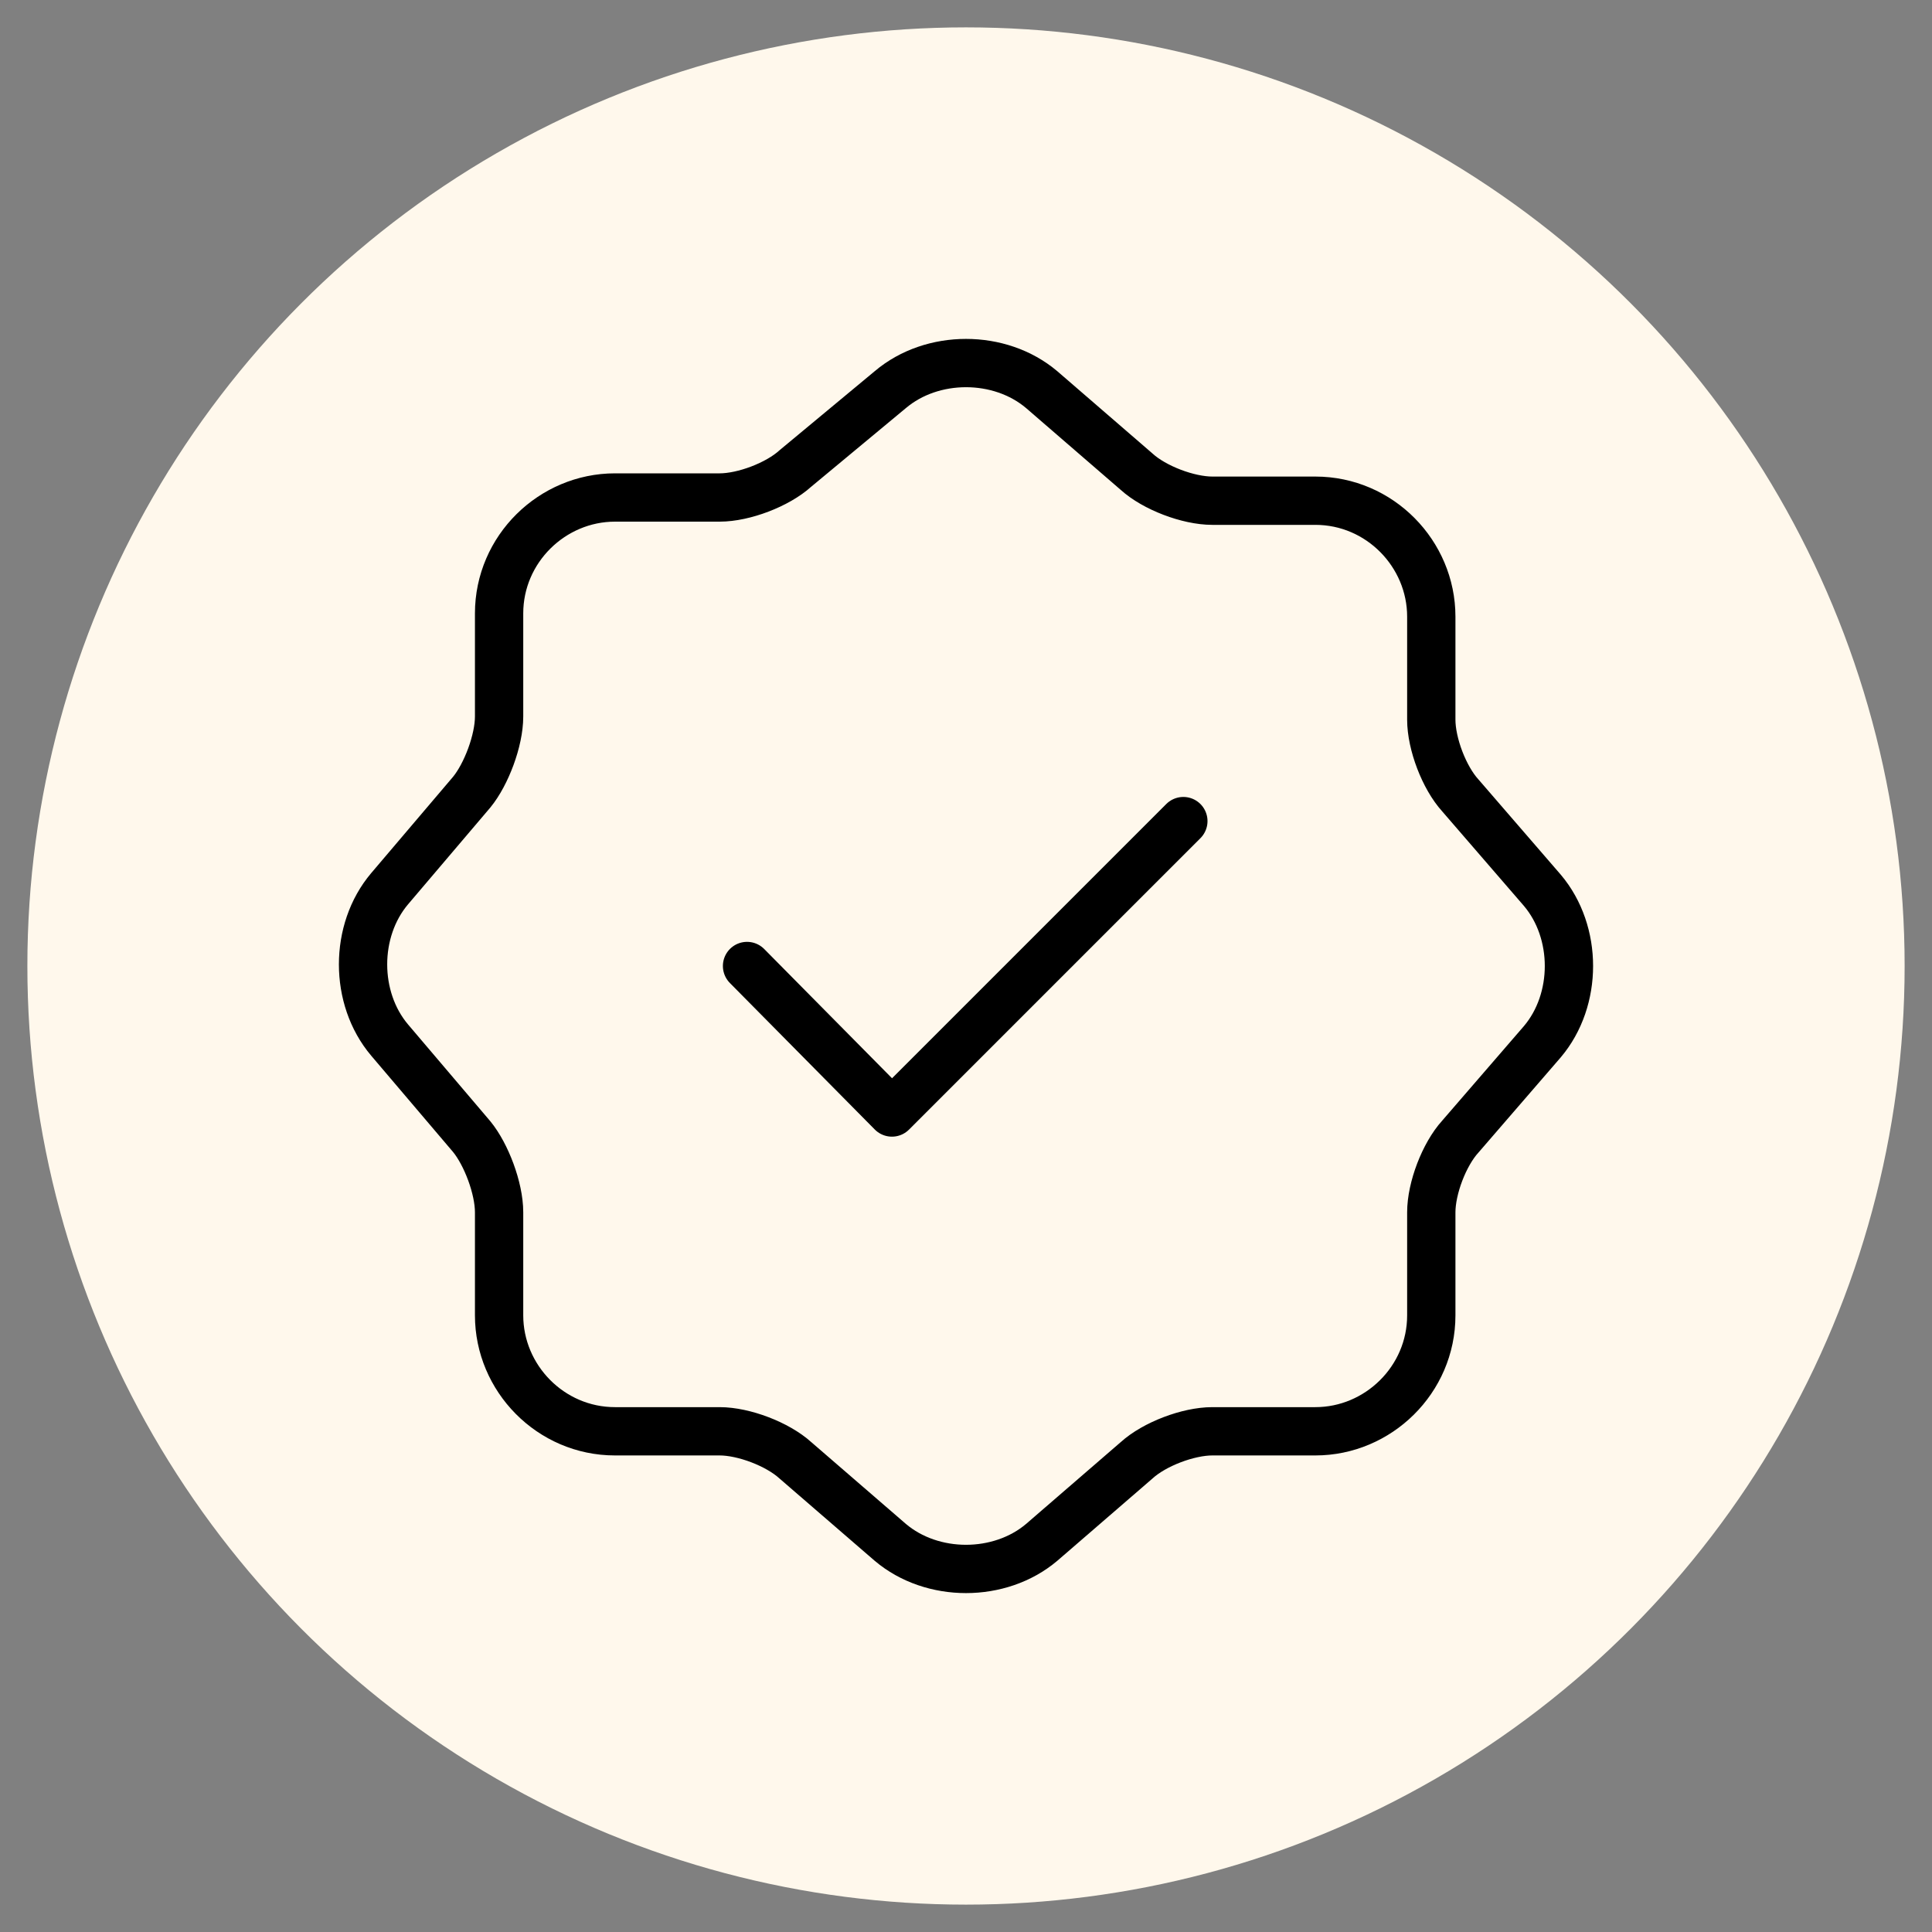
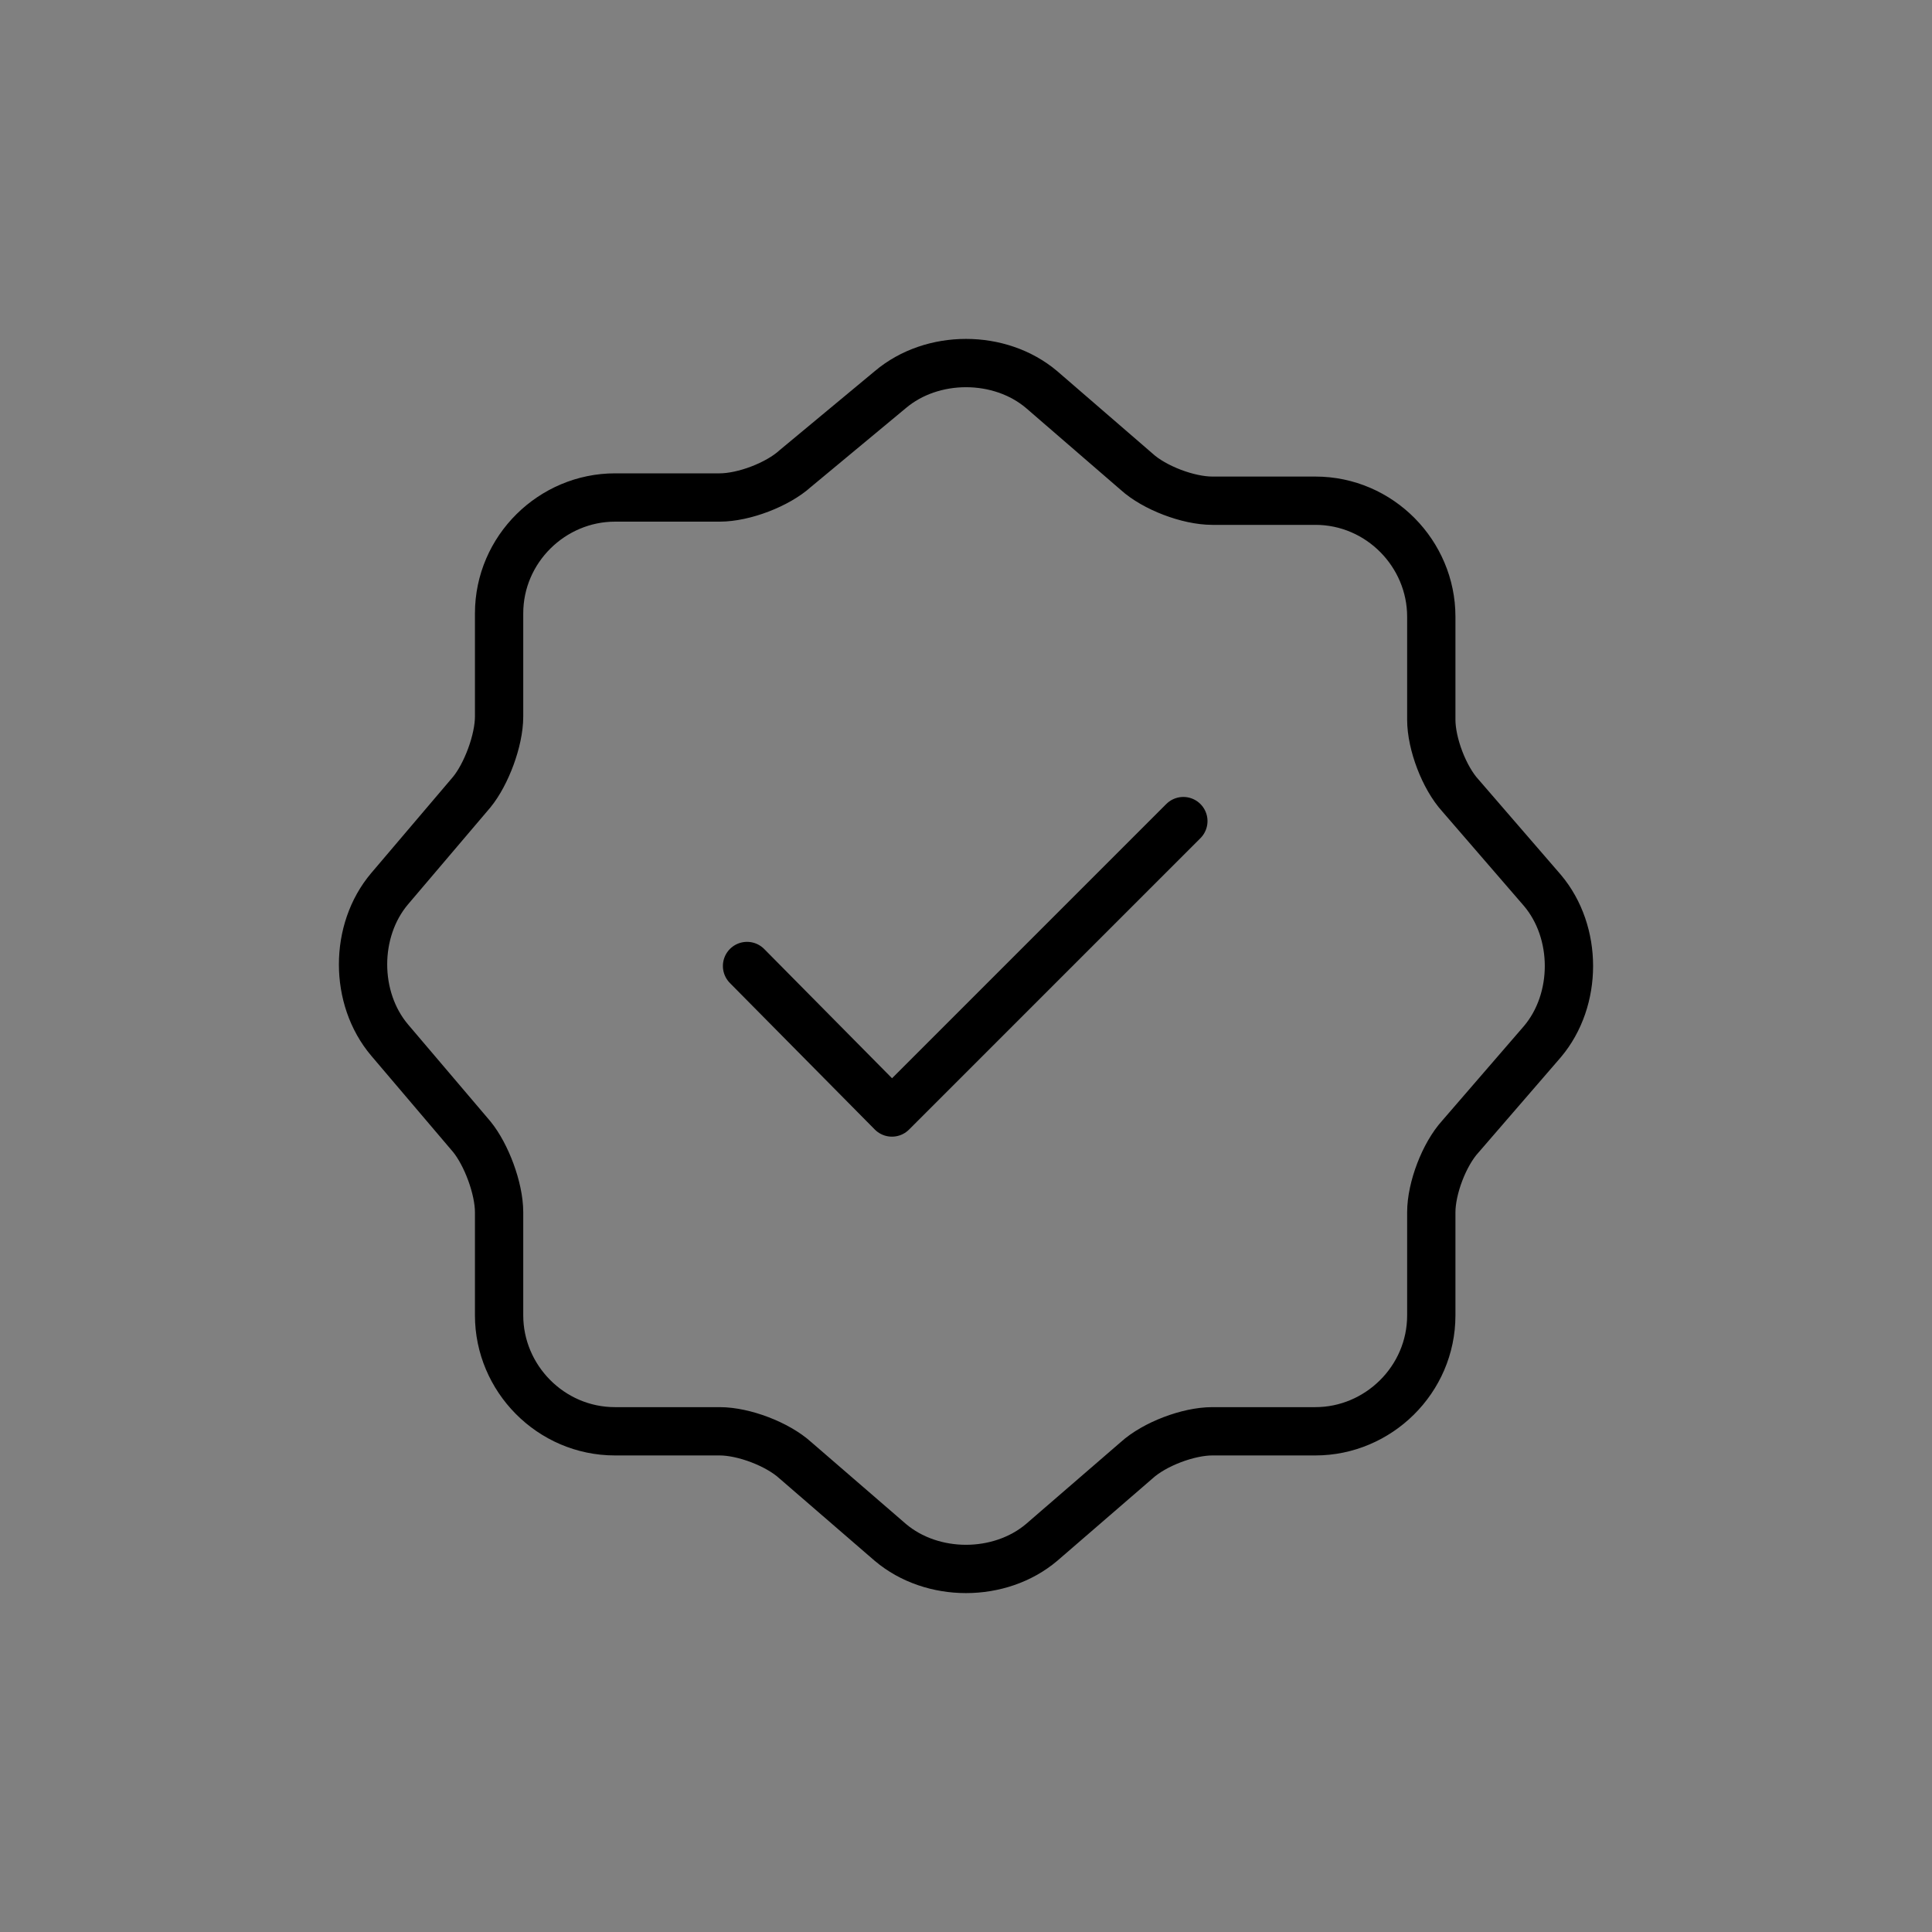
<svg xmlns="http://www.w3.org/2000/svg" id="Layer_1" x="0px" y="0px" viewBox="0 0 120 120" style="enable-background:new 0 0 120 120;" xml:space="preserve">
  <rect x="0" y="0" width="120" height="120" fill="#808080" stroke="none" />
  <style type="text/css"> .st0{fill:#FFF8EC;} .st1{fill:none;stroke:#000000;stroke-width:3;stroke-linecap:round;stroke-linejoin:round;}</style>
-   <circle class="st0" cx="60" cy="60" r="58.3" />
  <path class="st1" d="M46.4,60l9,9.1l18.1-18.1 M55.3,24.2c2.6-2.2,6.8-2.2,9.4,0l5.9,5.1c1.1,1,3.2,1.8,4.7,1.8h6.4 c4,0,7.2,3.3,7.2,7.2v6.4c0,1.5,0.8,3.6,1.8,4.7l5.1,5.9c2.2,2.6,2.2,6.8,0,9.4l-5.1,5.9c-1,1.1-1.8,3.2-1.8,4.7v6.4 c0,4-3.3,7.2-7.2,7.2h-6.4c-1.5,0-3.6,0.8-4.7,1.8l-5.9,5.1c-2.6,2.2-6.8,2.2-9.4,0l-5.9-5.1c-1.1-1-3.2-1.8-4.7-1.8h-6.5 c-4,0-7.2-3.3-7.2-7.2v-6.4c0-1.5-0.8-3.6-1.7-4.7l-5.1-6c-2.2-2.6-2.2-6.8,0-9.4l5.1-6c0.9-1.1,1.7-3.2,1.7-4.7v-6.4 c0-4,3.3-7.2,7.2-7.2h6.5c1.5,0,3.6-0.8,4.7-1.8L55.3,24.2z" />
</svg>